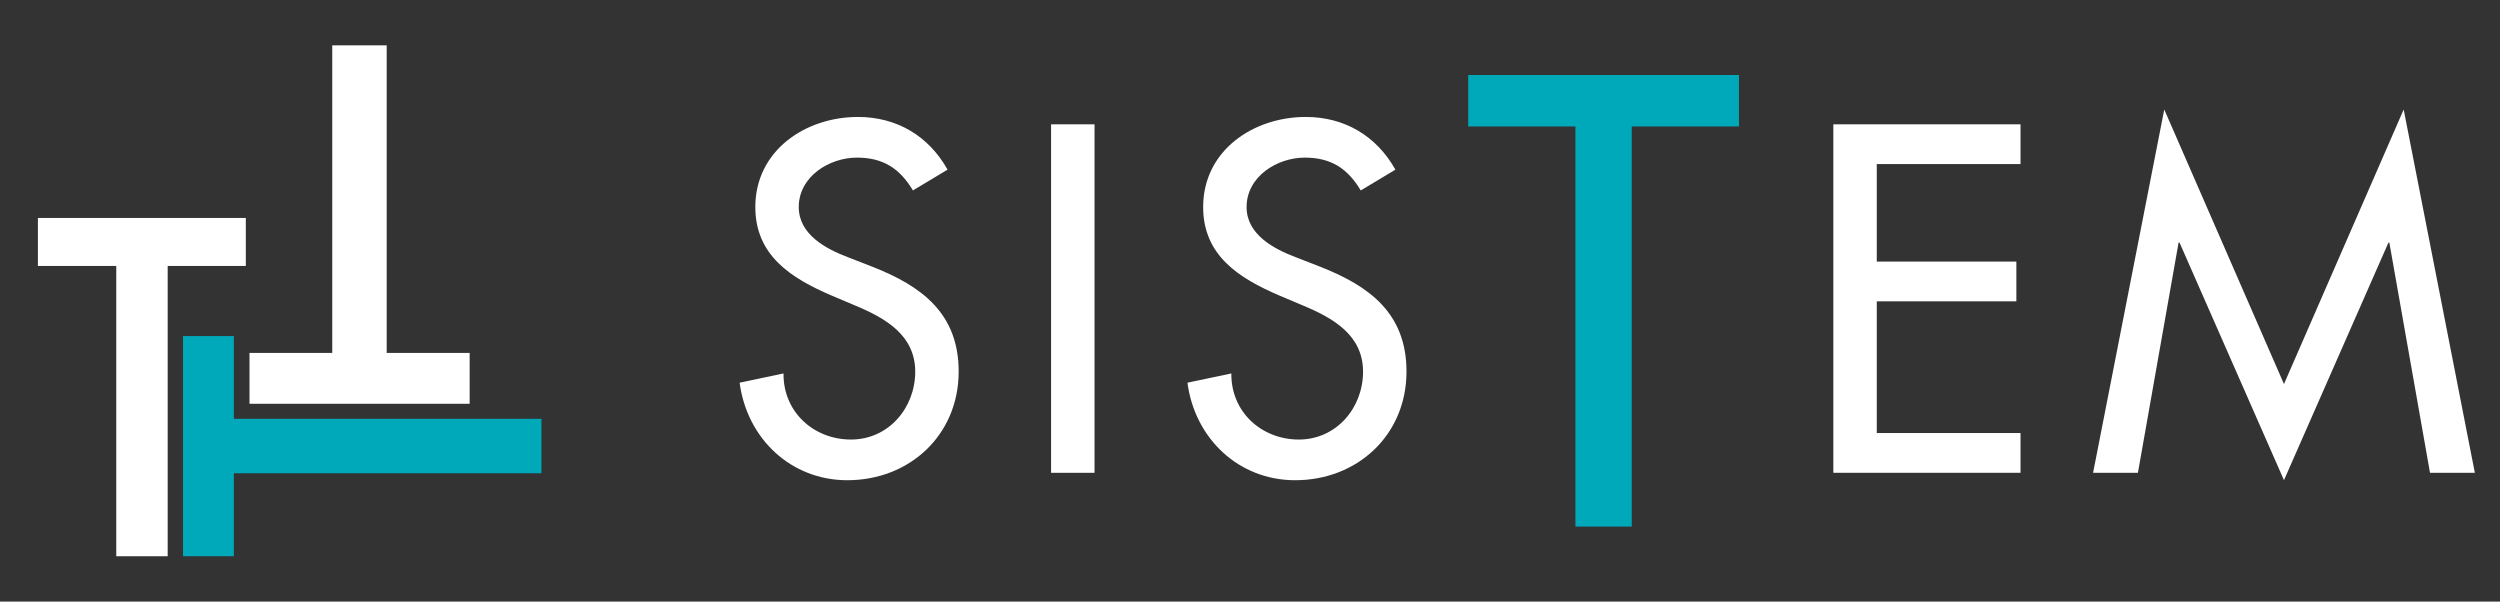
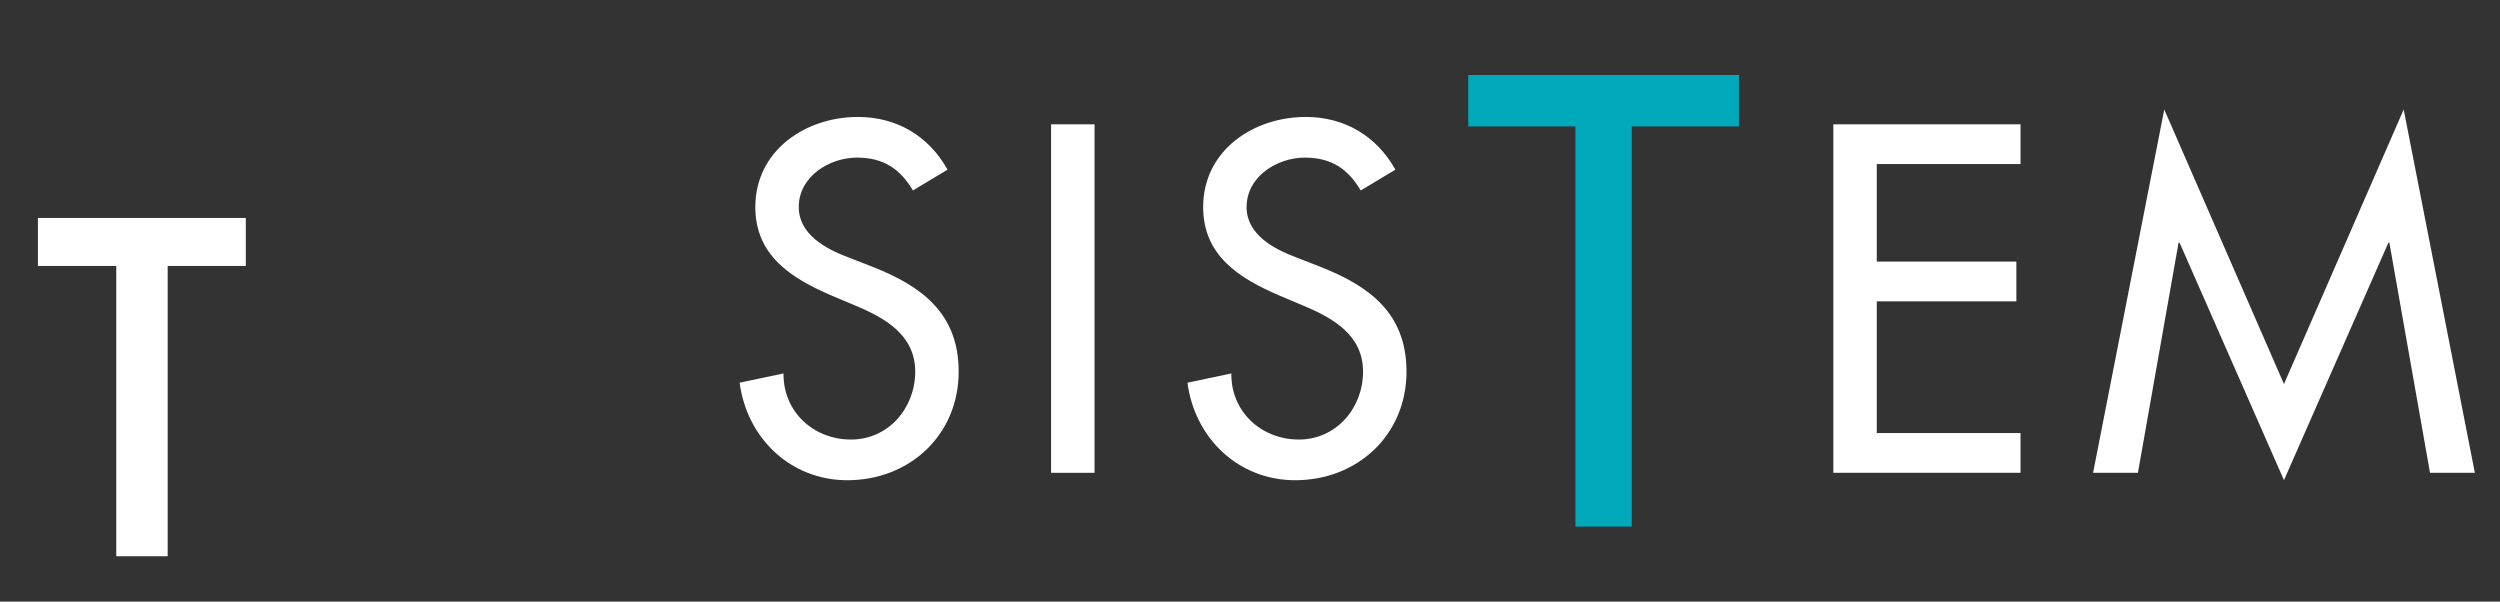
<svg xmlns="http://www.w3.org/2000/svg" id="Capa_1" viewBox="0 0 980.74 236">
  <rect x="0" y="0" width="980.74" height="236" fill="#333333" stroke="none" />
  <g>
    <path d="m358.13,74.7c-5.08-8.52-11.6-12.87-21.94-12.87-10.88,0-22.84,7.43-22.84,19.4,0,10.7,10.52,16.32,19.04,19.58l9.79,3.81c19.4,7.61,33.9,18.31,33.9,41.16,0,24.84-19.22,42.61-43.69,42.61-22.12,0-39.34-16.32-42.24-38.26l17.22-3.63c-.18,15.05,11.79,25.93,26.47,25.93s25.2-12.33,25.2-26.65-11.78-21.03-23.57-25.93l-9.43-3.99c-15.59-6.71-29.73-15.59-29.73-34.63,0-22.12,19.58-35.35,40.25-35.35,15.23,0,27.74,7.43,35.17,20.67l-13.6,8.16Z" fill="#fff" />
    <path d="m429.38,185.48h-17.04V48.77h17.04v136.71Z" fill="#fff" />
    <path d="m533.81,74.7c-5.08-8.52-11.6-12.87-21.94-12.87-10.88,0-22.84,7.43-22.84,19.4,0,10.7,10.52,16.32,19.04,19.58l9.79,3.81c19.4,7.61,33.9,18.31,33.9,41.16,0,24.84-19.22,42.61-43.69,42.61-22.12,0-39.34-16.32-42.24-38.26l17.22-3.63c-.18,15.05,11.79,25.93,26.47,25.93s25.2-12.33,25.2-26.65-11.78-21.03-23.57-25.93l-9.43-3.99c-15.59-6.71-29.73-15.59-29.73-34.63,0-22.12,19.58-35.35,40.25-35.35,15.23,0,27.74,7.43,35.17,20.67l-13.6,8.16Z" fill="#fff" />
    <path d="m640.13,206.59h-22.09V49.62h-42.06v-20.21h106.21v20.21h-42.06v156.97Z" fill="#00a9ba" />
    <path d="m719.21,48.77h73.43v15.59h-56.39v38.26h54.76v15.59h-54.76v51.67h56.39v15.59h-73.43V48.77Z" fill="#fff" />
    <path d="m855.01,95.18h-.36l-15.95,90.29h-17.59l27.92-142.51,46.96,107.7,46.96-107.7,27.92,142.51h-17.59l-15.95-90.29h-.36l-40.98,93.19-40.97-93.19Z" fill="#fff" />
  </g>
  <polygon id="Path" points="65.78 104.33 65.78 218.21 45.61 218.21 45.61 104.33 14.87 104.33 14.87 85.5 96.43 85.5 96.43 104.33 65.78 104.33" fill="#fff" />
-   <polygon id="Path-Copy-2" points="130.34 138.45 130.34 17.79 151.7 17.79 151.7 138.45 184.24 138.45 184.24 158.4 97.88 158.4 97.88 138.45 130.34 138.45" fill="#fff" />
-   <polygon id="Path-Copy-2-2" points="91.74 164.3 212.4 164.3 212.4 185.66 91.74 185.66 91.74 218.21 71.8 218.21 71.8 131.85 91.74 131.85 91.74 164.3" fill="#00a9ba" />
</svg>